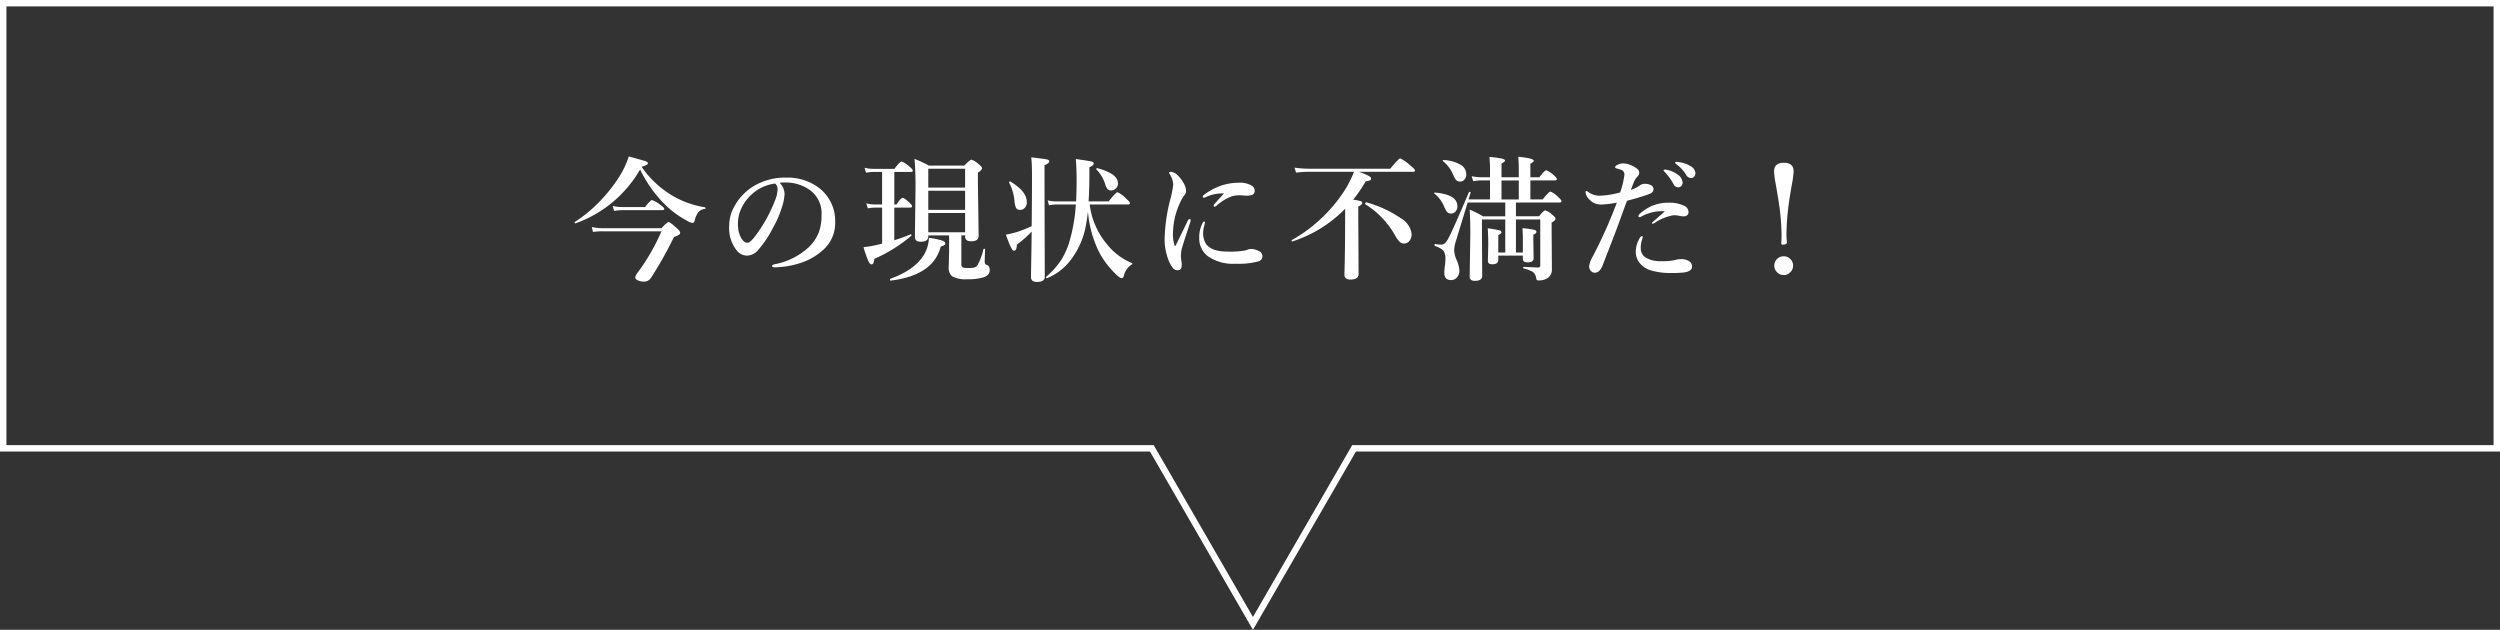
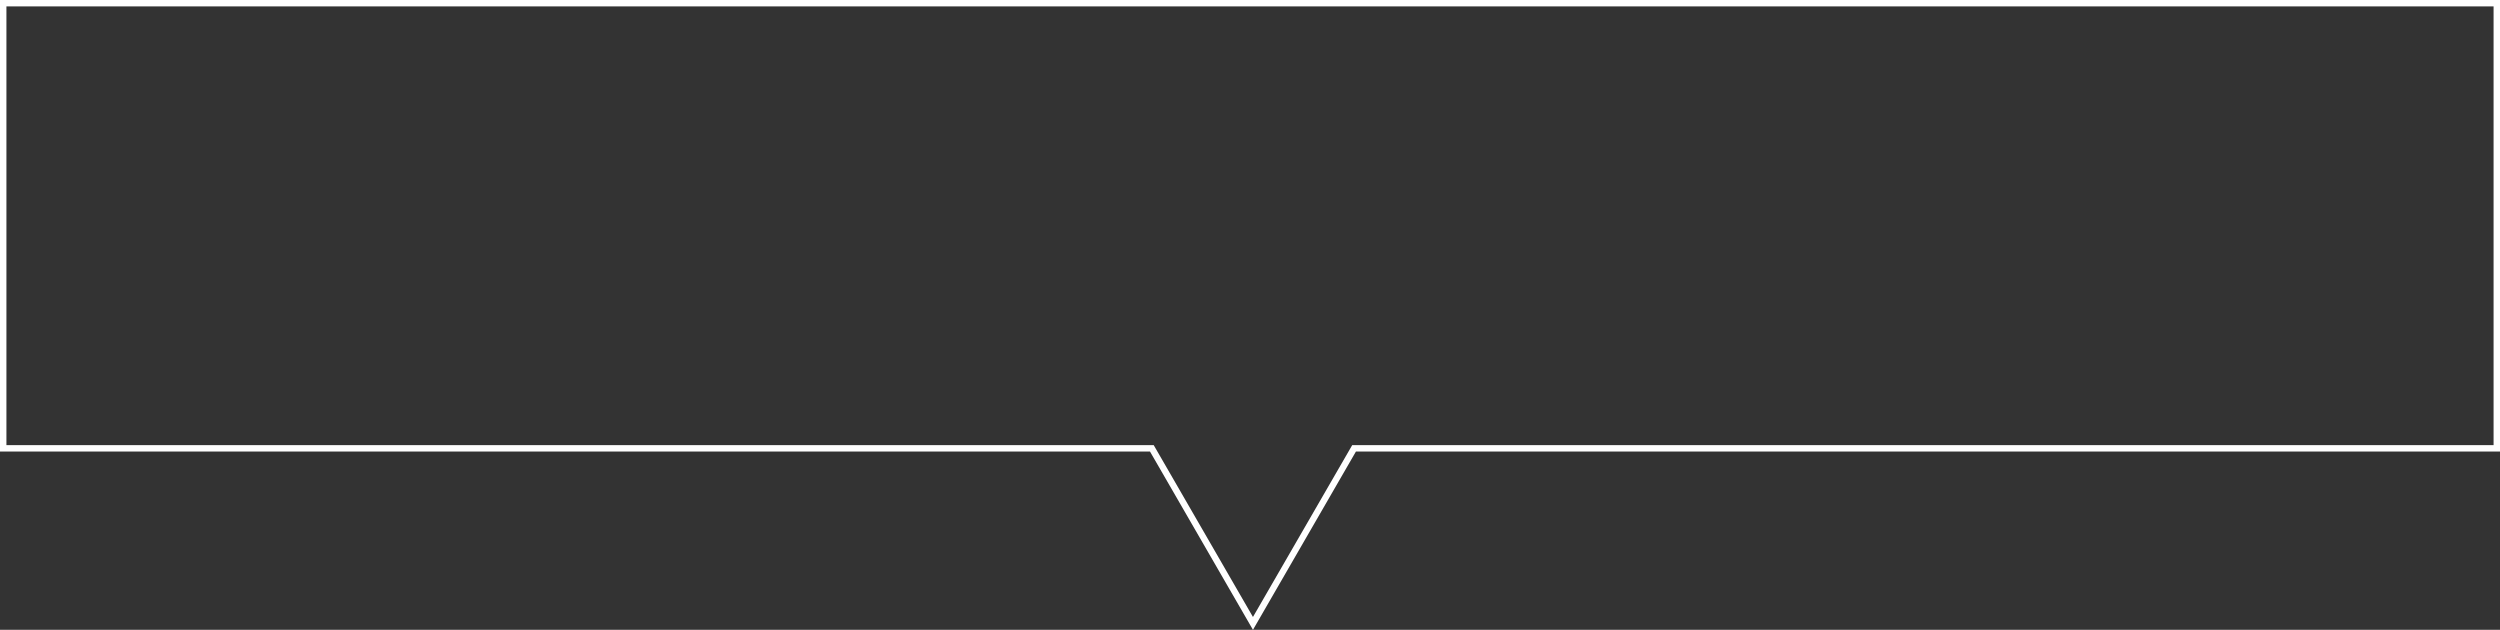
<svg xmlns="http://www.w3.org/2000/svg" width="389" height="98" viewBox="0 0 389 98">
  <rect x="0" y="0" width="389" height="98" fill="#333333" stroke="none" />
  <g id="グループ_49362" data-name="グループ 49362" transform="translate(0 0.433)">
-     <path id="パス_74607" data-name="パス 74607" d="M10.6-15.627A18.91,18.91,0,0,1,.584-7.26a.042.042,0,0,1-.031.01Q.41-7.25.41-7.4a.069.069,0,0,1,.031-.062A21.406,21.406,0,0,0,4.3-10.644a23.976,23.976,0,0,0,2.758-3.4,14.161,14.161,0,0,0,1.784-3.609q2.276.615,2.666.759.308.123.308.308,0,.246-.984.543a15.347,15.347,0,0,0,4.727,4.45,14.4,14.4,0,0,0,5.127,1.846q.082.021.082.144t-.082.113a1.46,1.46,0,0,0-1.025.513,3.6,3.6,0,0,0-.564,1.271q-.113.4-.359.4a2.337,2.337,0,0,1-.779-.318,14.718,14.718,0,0,1-3.127-2.2A19.923,19.923,0,0,1,10.6-15.627Zm3.753,6.122q0,.205-.267.205h-6.3a7.408,7.408,0,0,0-1.22.123l-.236-.769a7.368,7.368,0,0,0,1.5.164h3.548q.82-1.087,1.087-1.087a4.466,4.466,0,0,1,1.323.779Q14.355-9.71,14.355-9.505Zm2.481,3.7a.419.419,0,0,1-.226.359,3.836,3.836,0,0,1-.738.318A58.419,58.419,0,0,1,12.3,1.22a1.273,1.273,0,0,1-1.015.6,2.4,2.4,0,0,1-1.077-.215q-.369-.195-.369-.451A1.726,1.726,0,0,1,10.2.441a31.775,31.775,0,0,0,3.722-6.45H4.85a10.8,10.8,0,0,0-1.579.1l-.185-.769a7.828,7.828,0,0,0,1.723.185h9.116q.892-.964,1.107-.964t1.282.964Q16.837-6.019,16.837-5.8ZM32.3-13.566a2.589,2.589,0,0,1,.779,1.723,7.8,7.8,0,0,1-.461,2.225,14.71,14.71,0,0,1-1.323,3.025,16.681,16.681,0,0,1-2.338,3.507,2.336,2.336,0,0,1-1.743.861,2.051,2.051,0,0,1-1.589-.82A5.54,5.54,0,0,1,24.465-6.87a6.111,6.111,0,0,1,.9-3.189A8.343,8.343,0,0,1,28.207-13a9.449,9.449,0,0,1,5.076-1.364,8.155,8.155,0,0,1,5.209,1.641,6.485,6.485,0,0,1,2.461,5.332,5.558,5.558,0,0,1-1.928,4.327A9.708,9.708,0,0,1,35.908-1.2,13.909,13.909,0,0,1,31.6-.4q-.461,0-.461-.215,0-.174.4-.267a10.733,10.733,0,0,0,5.4-2.748A6.486,6.486,0,0,0,38.43-5.906a7.559,7.559,0,0,0,.4-2.6,4.476,4.476,0,0,0-1.846-3.948A6.6,6.6,0,0,0,33.621-13.6q-.215-.01-.513-.01A6.54,6.54,0,0,0,32.3-13.566Zm-.7.123a6.633,6.633,0,0,0-3.63,1.682,6.647,6.647,0,0,0-1.784,2.584,5.287,5.287,0,0,0-.359,1.989,4.294,4.294,0,0,0,.523,2.266q.451.7.933.7.5,0,1.446-1.343a22.36,22.36,0,0,0,2.82-5.147,5.07,5.07,0,0,0,.441-1.784A1.077,1.077,0,0,0,31.6-13.443ZM50.149-4.614q1.425-.451,2.512-.913a.042.042,0,0,1,.031-.01q.144,0,.144.154a.069.069,0,0,1-.031.062,23.475,23.475,0,0,1-5.763,3.6q-.062.861-.441.861-.256,0-.533-.615a21.357,21.357,0,0,1-.708-2.071A14.92,14.92,0,0,0,47.5-3.907l.759-.185V-9.7h-1.1a6.656,6.656,0,0,0-1.128.123l-.236-.779a5.459,5.459,0,0,0,1.323.174h1.138v-5.065H46.919a6.762,6.762,0,0,0-1.159.123l-.236-.769a5.874,5.874,0,0,0,1.323.164H50.17q.861-1.138,1.128-1.138a3.908,3.908,0,0,1,1.22.8q.513.41.513.615t-.277.205h-2.6v5.065H50.5q.677-1.036.974-1.036.205,0,1.025.738.42.39.42.564,0,.215-.277.215H50.149Zm10.438-.759V-.841a.442.442,0,0,0,.226.451,2.266,2.266,0,0,0,.8.092,4.307,4.307,0,0,0,.964-.072A.976.976,0,0,0,63.1-.738a9.664,9.664,0,0,0,.923-2.481.1.1,0,0,1,.113-.072q.144,0,.144.082l-.062,1.825a1.019,1.019,0,0,0,.082.472.609.609,0,0,0,.3.154q.4.144.4.8,0,.779-.954,1.107a8.234,8.234,0,0,1-2.512.3A4.248,4.248,0,0,1,59.152.995a1.762,1.762,0,0,1-.533-1.477l.062-2.164V-5.373H55.44v.144q0,.841-1.159.841-.923,0-.923-.718l.1-7.783q0-2.717-.164-4.389a18.7,18.7,0,0,1,2.246,1.046h5.5q.9-.923,1.118-.923a3.253,3.253,0,0,1,1.148.718q.492.39.492.6,0,.3-.636.708v1.62l.113,8.193q0,.861-1.159.861-.943,0-.943-.738v-.185Zm.584-.482v-3H55.44v3Zm0-3.486v-2.984H55.44v2.984Zm0-3.466V-15.75H55.44v2.943ZM58.086-4.132a.308.308,0,0,1-.133.261,2.4,2.4,0,0,1-.584.241Q56.24.841,49.6,1.661q-.123.031-.123-.185,0-.072.041-.092Q53.39-.01,54.8-2.41a5.423,5.423,0,0,0,.738-2.584,11.787,11.787,0,0,1,2.071.431Q58.086-4.389,58.086-4.132Zm22.2-4.983a26.072,26.072,0,0,1-.4,2.584,12.386,12.386,0,0,1-2.4,5.137,8.85,8.85,0,0,1-3.538,2.676h-.031q-.144,0-.144-.154a.084.084,0,0,1,.021-.062,12.634,12.634,0,0,0,2.3-2.574A11.44,11.44,0,0,0,77.3-4.071a26.044,26.044,0,0,0,1.1-6.111H75.311a5.823,5.823,0,0,0-1.077.123l-.226-.769a5.175,5.175,0,0,0,1.23.164h3.2q.082-1.384.082-3.343,0-1.712-.123-3.25,2.174.308,2.5.4.287.082.287.3,0,.287-.677.584v.9q0,2.553-.123,4.409h3.127q1.118-1.425,1.384-1.425a4.638,4.638,0,0,1,1.343,1q.574.5.574.7t-.277.205H80.561a11.692,11.692,0,0,0,2.574,6.05,9.664,9.664,0,0,0,3.989,3.066.089.089,0,0,1,.072.092.142.142,0,0,1-.072.113A2.822,2.822,0,0,0,85.883.861q-.1.42-.359.42-.236,0-.769-.5A13.571,13.571,0,0,1,82.11-2.6,17.3,17.3,0,0,1,80.284-9.116ZM71.528-5.968A17.473,17.473,0,0,1,69.22-3.927q0,.943-.482.943-.349,0-1.22-2.5a16.336,16.336,0,0,0,1.62-.39,18.037,18.037,0,0,0,2.389-.933q.051-4.153.051-7.854,0-1.774-.113-2.851,2.123.236,2.471.328.328.082.328.318,0,.256-.738.574v2.851l.041,14.509q0,.8-1.2.8-.943,0-.943-.738,0-.41.041-2.707Q71.507-3.927,71.528-5.968ZM84.95-13.484a1.066,1.066,0,0,1-.369.851,1.024,1.024,0,0,1-.708.267.7.7,0,0,1-.564-.246,2.457,2.457,0,0,1-.359-.779,5.648,5.648,0,0,0-1.343-2.235.07.07,0,0,1-.021-.051q0-.185.164-.154Q84.95-14.981,84.95-13.484ZM70.769-10.541a1.233,1.233,0,0,1-.338.913.961.961,0,0,1-.708.287.655.655,0,0,1-.656-.379,3.622,3.622,0,0,1-.226-1.159,7.84,7.84,0,0,0-.82-2.707v-.041a.127.127,0,0,1,.144-.144.07.07,0,0,1,.051.021Q70.769-12.233,70.769-10.541ZM101.447-11.9a5.9,5.9,0,0,0-2.666.5,1.312,1.312,0,0,1-.441.164.163.163,0,0,1-.185-.185q0-.133.256-.318a9.775,9.775,0,0,1,2.615-1.384,8.506,8.506,0,0,1,2.707-.441,3.622,3.622,0,0,1,2.041.451.946.946,0,0,1,.461.779.646.646,0,0,1-.349.636,2.224,2.224,0,0,1-.933.144l-.984-.062a4.653,4.653,0,0,0-1.241.144,7.425,7.425,0,0,0-2.461,1.5.464.464,0,0,1-.277.123A.127.127,0,0,1,99.848-10a.506.506,0,0,1,.144-.277q.185-.215.656-.738Q101.14-11.546,101.447-11.9ZM98.484-7.321a1.451,1.451,0,0,1-.041.174q-.041.164-.062.287a3.878,3.878,0,0,0-.174,1.107,3.362,3.362,0,0,0,.256,1.343q.656,1.559,3.589,1.559a13.04,13.04,0,0,0,2.738-.185,3.272,3.272,0,0,1,.861-.236,2.776,2.776,0,0,1,1.22.338.867.867,0,0,1,.564.8.815.815,0,0,1-.646.81,11.772,11.772,0,0,1-3.538.359,6.768,6.768,0,0,1-4.348-1.2,3.46,3.46,0,0,1-1.3-2.851A4.653,4.653,0,0,1,98.125-7.3q.133-.236.236-.236Q98.484-7.537,98.484-7.321Zm-2.266-.154Q95-3.743,94.874-3.271A4.948,4.948,0,0,0,94.751-2.1q0,.082.062.7a2.807,2.807,0,0,1,.062.5q.031.943-.584.943a.956.956,0,0,1-.738-.277,4.9,4.9,0,0,1-.625-1.025,8.8,8.8,0,0,1-.7-3.927,26.829,26.829,0,0,1,.9-5.9,15.3,15.3,0,0,0,.42-2.143,2.981,2.981,0,0,0-.543-1.661.406.406,0,0,1-.082-.215q0-.164.3-.164a1.727,1.727,0,0,1,1,.523,5.14,5.14,0,0,1,.964,1.261,2.357,2.357,0,0,1,.359,1.159.994.994,0,0,1-.3.749,5.591,5.591,0,0,0-.646,1.159,11.433,11.433,0,0,0-1.077,4.491A5.554,5.554,0,0,0,93.767-3.8a.092.092,0,0,0,.082.062.092.092,0,0,0,.082-.062q.277-.523,1.887-3.866.113-.246.3-.246.144,0,.144.215A.792.792,0,0,1,96.218-7.475Zm26.228-7.793q1.9.656,1.9,1.025a.3.3,0,0,1-.164.3,4.313,4.313,0,0,1-.677.164,23.9,23.9,0,0,1-1.958,2.861,5.837,5.837,0,0,1,1.2.226q.215.082.215.256,0,.308-.615.564v1.723L122.395.6q0,.9-1.261.9-.943,0-.943-.779.113-3.568.113-9.8v-.441A20.043,20.043,0,0,1,112.12-4.44a.079.079,0,0,1-.031.01q-.113,0-.113-.144a.08.08,0,0,1,.031-.072,23.409,23.409,0,0,0,8.449-8.1,17.906,17.906,0,0,0,1.23-2.522h-7.075a18.978,18.978,0,0,0-1.948.123l-.236-.769a16.052,16.052,0,0,0,2.2.164h12.7q1.3-1.6,1.559-1.6a6.306,6.306,0,0,1,1.579,1.118q.7.554.7.749,0,.215-.287.215Zm8.2,9.69a1.6,1.6,0,0,1-.369,1.1,1,1,0,0,1-.79.369,1.027,1.027,0,0,1-.708-.277,4.092,4.092,0,0,1-.636-.861,13.411,13.411,0,0,0-4.707-4.973.084.084,0,0,1-.021-.062.26.26,0,0,1,.067-.164q.067-.082.128-.072a18.119,18.119,0,0,1,5.394,2.5A3.3,3.3,0,0,1,130.649-5.578ZM146.88-7.854v5.147h1.077v-2.1q0-.861-.062-1.682a12.751,12.751,0,0,1,1.825.246q.349.1.349.318,0,.246-.482.441v.615l.041,3.066q0,.625-.943.625-.728,0-.728-.564v-.482h-3.825v.667q0,.677-.943.677-.677,0-.677-.523l.062-2.4q0-1.548-.082-2.666a15.484,15.484,0,0,1,1.856.318q.267.082.267.3,0,.236-.482.42v2.728h1.087V-7.854h-3.63v1.446L141.63.9q0,.8-1.128.8-.82,0-.82-.646l.1-6.645q0-2.194-.1-3.794a15.984,15.984,0,0,1,2.082,1.046h3.456v-2.143h-5.855l-1.846,6.05a6.218,6.218,0,0,0-.256,1.384,4.16,4.16,0,0,0,.379,1.477,4.972,4.972,0,0,1,.441,1.661,1.532,1.532,0,0,1-.42,1.118,1.206,1.206,0,0,1-.9.369q-1.025,0-1.025-1.118a10.1,10.1,0,0,1,.1-1.189,5.8,5.8,0,0,0,.062-.841,2.333,2.333,0,0,0-.308-1.446,3.385,3.385,0,0,0-1.312-.7q-.062-.031-.062-.144,0-.195.1-.174a5.224,5.224,0,0,0,.861.1.934.934,0,0,0,.595-.164,2.784,2.784,0,0,0,.584-.8q.636-1.138,3.209-7.2a.08.08,0,0,1,.082-.051.182.182,0,0,1,.082.021q.1.041.092.113-.062.195-.164.554-.1.338-.154.492h3.343v-2.963h-1.3a8.856,8.856,0,0,0-1.323.123l-.236-.769a8.287,8.287,0,0,0,1.559.164h1.3v-1.159a17.231,17.231,0,0,0-.1-2.01q2.43.205,2.43.543,0,.226-.543.482v2.143h2.687v-1.138q0-1.241-.082-2.051,2.41.226,2.41.625,0,.215-.523.441v2.123h1.395q.82-1.087,1.087-1.087a3.541,3.541,0,0,1,1.159.769q.482.39.482.595t-.277.205h-3.845v2.963h1.917q.954-1.22,1.22-1.22a3.916,3.916,0,0,1,1.2.861q.5.441.5.636t-.277.205H146.88v2.143h3.6q.728-.923.964-.923a3.134,3.134,0,0,1,1.128.718q.461.369.461.584,0,.287-.6.6v1.241l.041,5.988a1.615,1.615,0,0,1-.584,1.364,2.5,2.5,0,0,1-1.538.4.277.277,0,0,1-.246-.092,1.078,1.078,0,0,1-.092-.349,1.448,1.448,0,0,0-.523-.892A5.88,5.88,0,0,0,148.1-.226q-.082-.021-.082-.133t.082-.123q1.671.1,2.246.1a.281.281,0,0,0,.318-.318V-7.854Zm.441-3.107v-2.963h-2.687v2.963Zm-8.172-3.948a1.212,1.212,0,0,1-.338.913.845.845,0,0,1-.6.246.842.842,0,0,1-.7-.308,5.97,5.97,0,0,1-.5-.974,5.313,5.313,0,0,0-1.487-1.9.066.066,0,0,1-.041-.062q0-.1.123-.1a5.548,5.548,0,0,1,2.738.779A1.65,1.65,0,0,1,139.148-14.909Zm-1.384,4.994a1.157,1.157,0,0,1-.328.872.965.965,0,0,1-.7.267.759.759,0,0,1-.625-.318,4.855,4.855,0,0,1-.472-.923,5.078,5.078,0,0,0-1.446-1.856.066.066,0,0,1-.041-.062q0-.1.123-.1Q137.764-11.741,137.764-9.916Zm32.524-5.67a3.969,3.969,0,0,1,1.743.738,1.657,1.657,0,0,1,.779,1.261.752.752,0,0,1-.195.523.647.647,0,0,1-.5.215.8.8,0,0,1-.708-.482,8.8,8.8,0,0,0-1.323-1.856q-.236-.236-.236-.277a.123.123,0,0,1,.1-.123.642.642,0,0,1,.174-.021A.477.477,0,0,1,170.288-15.586Zm1.764-1.21a4.592,4.592,0,0,1,1.989.646,1.347,1.347,0,0,1,.759,1.066.826.826,0,0,1-.215.595.59.59,0,0,1-.431.185.865.865,0,0,1-.779-.461,5.726,5.726,0,0,0-1.466-1.641q-.256-.185-.256-.246a.134.134,0,0,1,.062-.133.413.413,0,0,1,.164-.031A1.231,1.231,0,0,1,172.052-16.8Zm-2,7.68q-.246-.021-.564-.021a5.968,5.968,0,0,0-.779.051,7.272,7.272,0,0,0-2.389.81.346.346,0,0,1-.195.062.163.163,0,0,1-.185-.185.552.552,0,0,1,.144-.277,7.357,7.357,0,0,1,1.938-1.282,6.555,6.555,0,0,1,2.666-.5,5.149,5.149,0,0,1,2.328.461,1.1,1.1,0,0,1,.718,1.036.566.566,0,0,1-.246.472.8.8,0,0,1-.492.154,3.5,3.5,0,0,1-.82-.113,4.328,4.328,0,0,0-.769-.062,7.464,7.464,0,0,0-2.963,1.21.566.566,0,0,1-.318.1q-.082,0-.082-.144Q168.043-7.352,170.052-9.116Zm-3.445,4.03-.123.441a3.994,3.994,0,0,0-.185,1.282,1.664,1.664,0,0,0,.882,1.5,4.462,4.462,0,0,0,2.307.5,8.308,8.308,0,0,0,2.123-.174,3.549,3.549,0,0,1,1.087-.144,2.2,2.2,0,0,1,1.056.277.956.956,0,0,1,.523.882q0,.708-1.138.9a16.678,16.678,0,0,1-2.307.1,10.387,10.387,0,0,1-2.789-.359,3.55,3.55,0,0,1-1.958-1.261,2.814,2.814,0,0,1-.564-1.723,4.2,4.2,0,0,1,.584-2.03q.195-.359.379-.359Q166.607-5.25,166.607-5.086Zm-.564-7.978a1.434,1.434,0,0,1,.841-.338,2.148,2.148,0,0,1,.943.185.711.711,0,0,1,.461.636q0,.513-.646.759-.984.39-3.486,1.066-.195.523-.749,2.03l-.728,2.01q-.615,1.661-2.348,6.091Q159.9.441,159.112.441a.869.869,0,0,1-.6-.318,1,1,0,0,1-.236-.749,4.4,4.4,0,0,1,.564-1.477,73.508,73.508,0,0,0,3.743-8.377,14.215,14.215,0,0,1-2.287.3,3.016,3.016,0,0,1-1.179-.185,2.571,2.571,0,0,1-.841-.636,1.684,1.684,0,0,1-.564-1.1q0-.185.1-.185a.892.892,0,0,1,.359.185,2.969,2.969,0,0,0,1.723.554,13.439,13.439,0,0,0,3.209-.513,13.849,13.849,0,0,0,.656-2.748.732.732,0,0,0-.441-.738,5.232,5.232,0,0,0-.779-.246q-.226-.072-.226-.174,0-.195.3-.349a2,2,0,0,1,.984-.256,3.21,3.21,0,0,1,1.138.256,3.884,3.884,0,0,1,1.015.584.784.784,0,0,1,.318.584.892.892,0,0,1-.3.636,2.539,2.539,0,0,0-.492.749q-.133.3-.513,1.3A4.567,4.567,0,0,0,166.043-13.063Zm22.537-3.609q1.507,0,1.507,1.364a17.01,17.01,0,0,1-.287,2.092q-.308,1.774-.39,2.358a41.653,41.653,0,0,0-.441,5.188,11.5,11.5,0,0,0,.072,1.364q0,.379-.677.379-.205,0-.205-.256.051-.554.051-1.364a37,37,0,0,0-.461-5.158q-.021-.174-.461-2.728a14.5,14.5,0,0,1-.246-1.876Q187.042-16.673,188.58-16.673Zm-.021,14.55a1.393,1.393,0,0,1,1.066.482,1.41,1.41,0,0,1,.379.974A1.391,1.391,0,0,1,189.513.41a1.365,1.365,0,0,1-.954.39,1.413,1.413,0,0,1-1.1-.492,1.41,1.41,0,0,1-.379-.974,1.384,1.384,0,0,1,.482-1.077A1.435,1.435,0,0,1,188.559-2.123Z" transform="translate(89 41.567)" fill="#fff" />
    <g id="合体_5" data-name="合体 5" transform="translate(0 -0.433)" fill="none">
-       <path d="M178.942,70.264H0V0H389V70.264H210.98L194.96,98Z" stroke="none" />
      <path d="M 194.96 96.001 L 210.114 69.764 L 210.402 69.264 L 210.98 69.264 L 388 69.264 L 388 1 L 1 1 L 1 69.264 L 178.942 69.264 L 179.519 69.264 L 179.808 69.764 L 194.96 96.001 M 194.96 98 L 178.942 70.264 L 0 70.264 L 0 0 L 389 0 L 389 70.264 L 210.98 70.264 L 194.96 98 Z" stroke="none" fill="#fff" />
    </g>
  </g>
</svg>